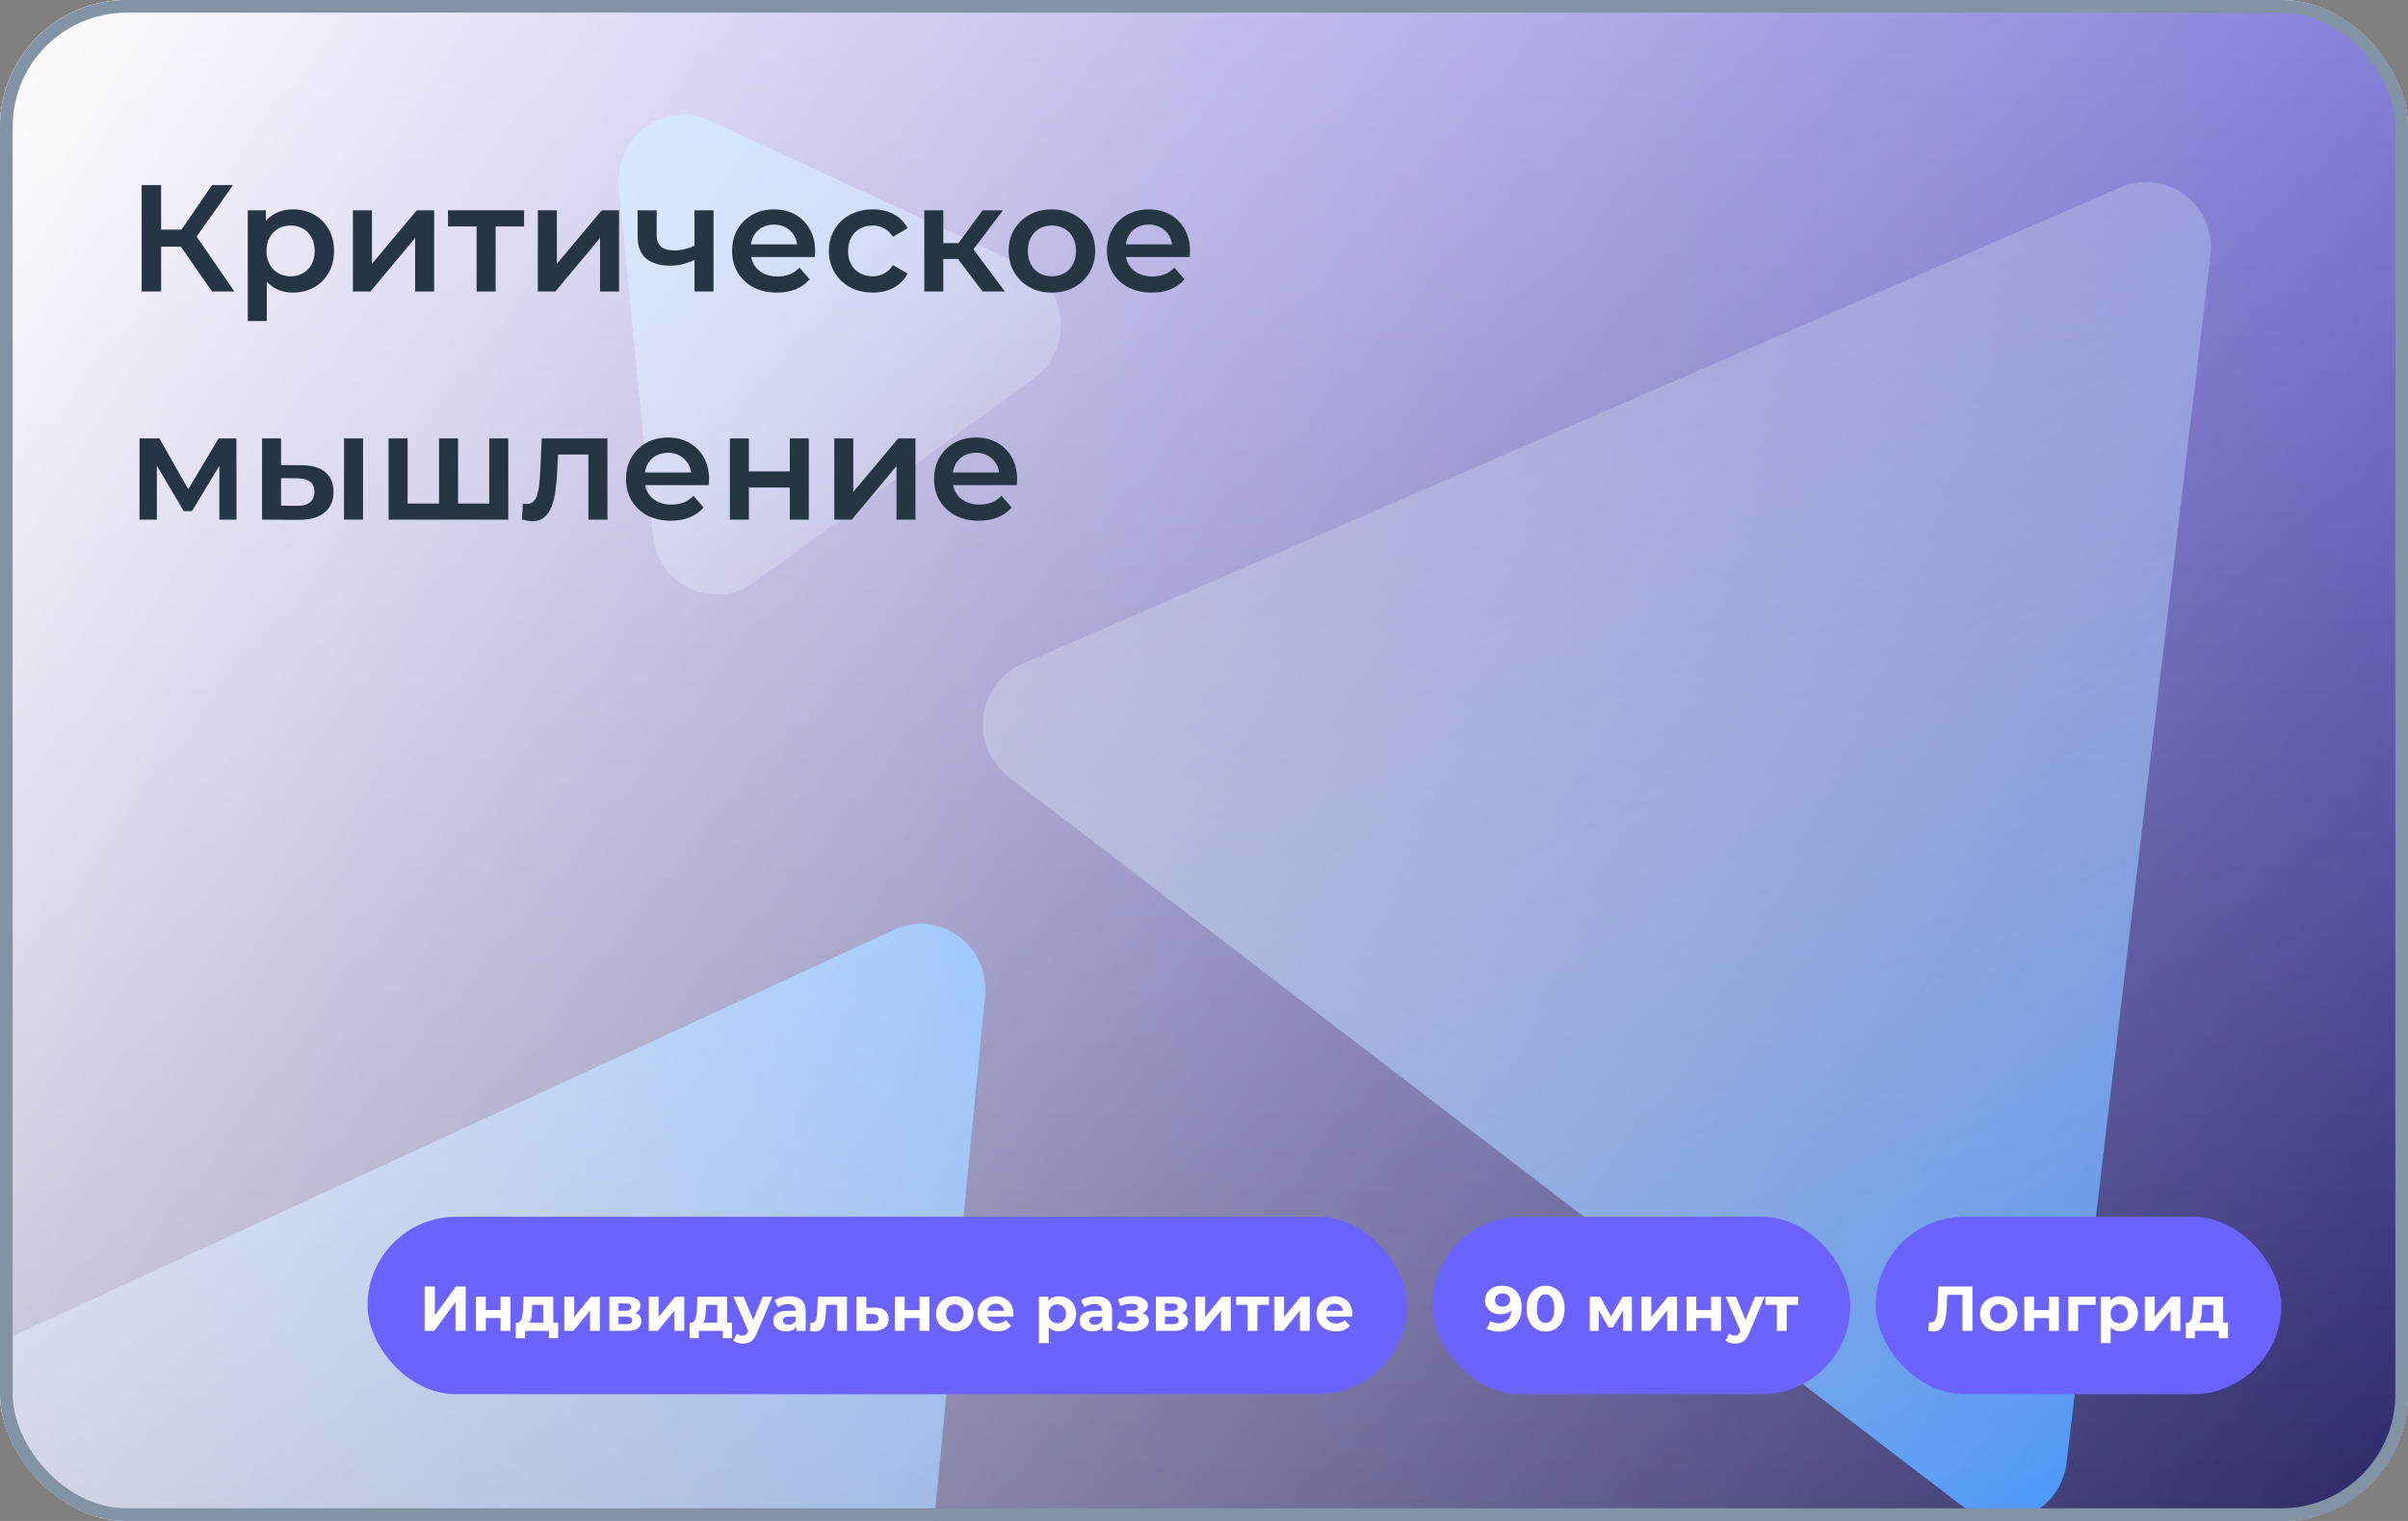
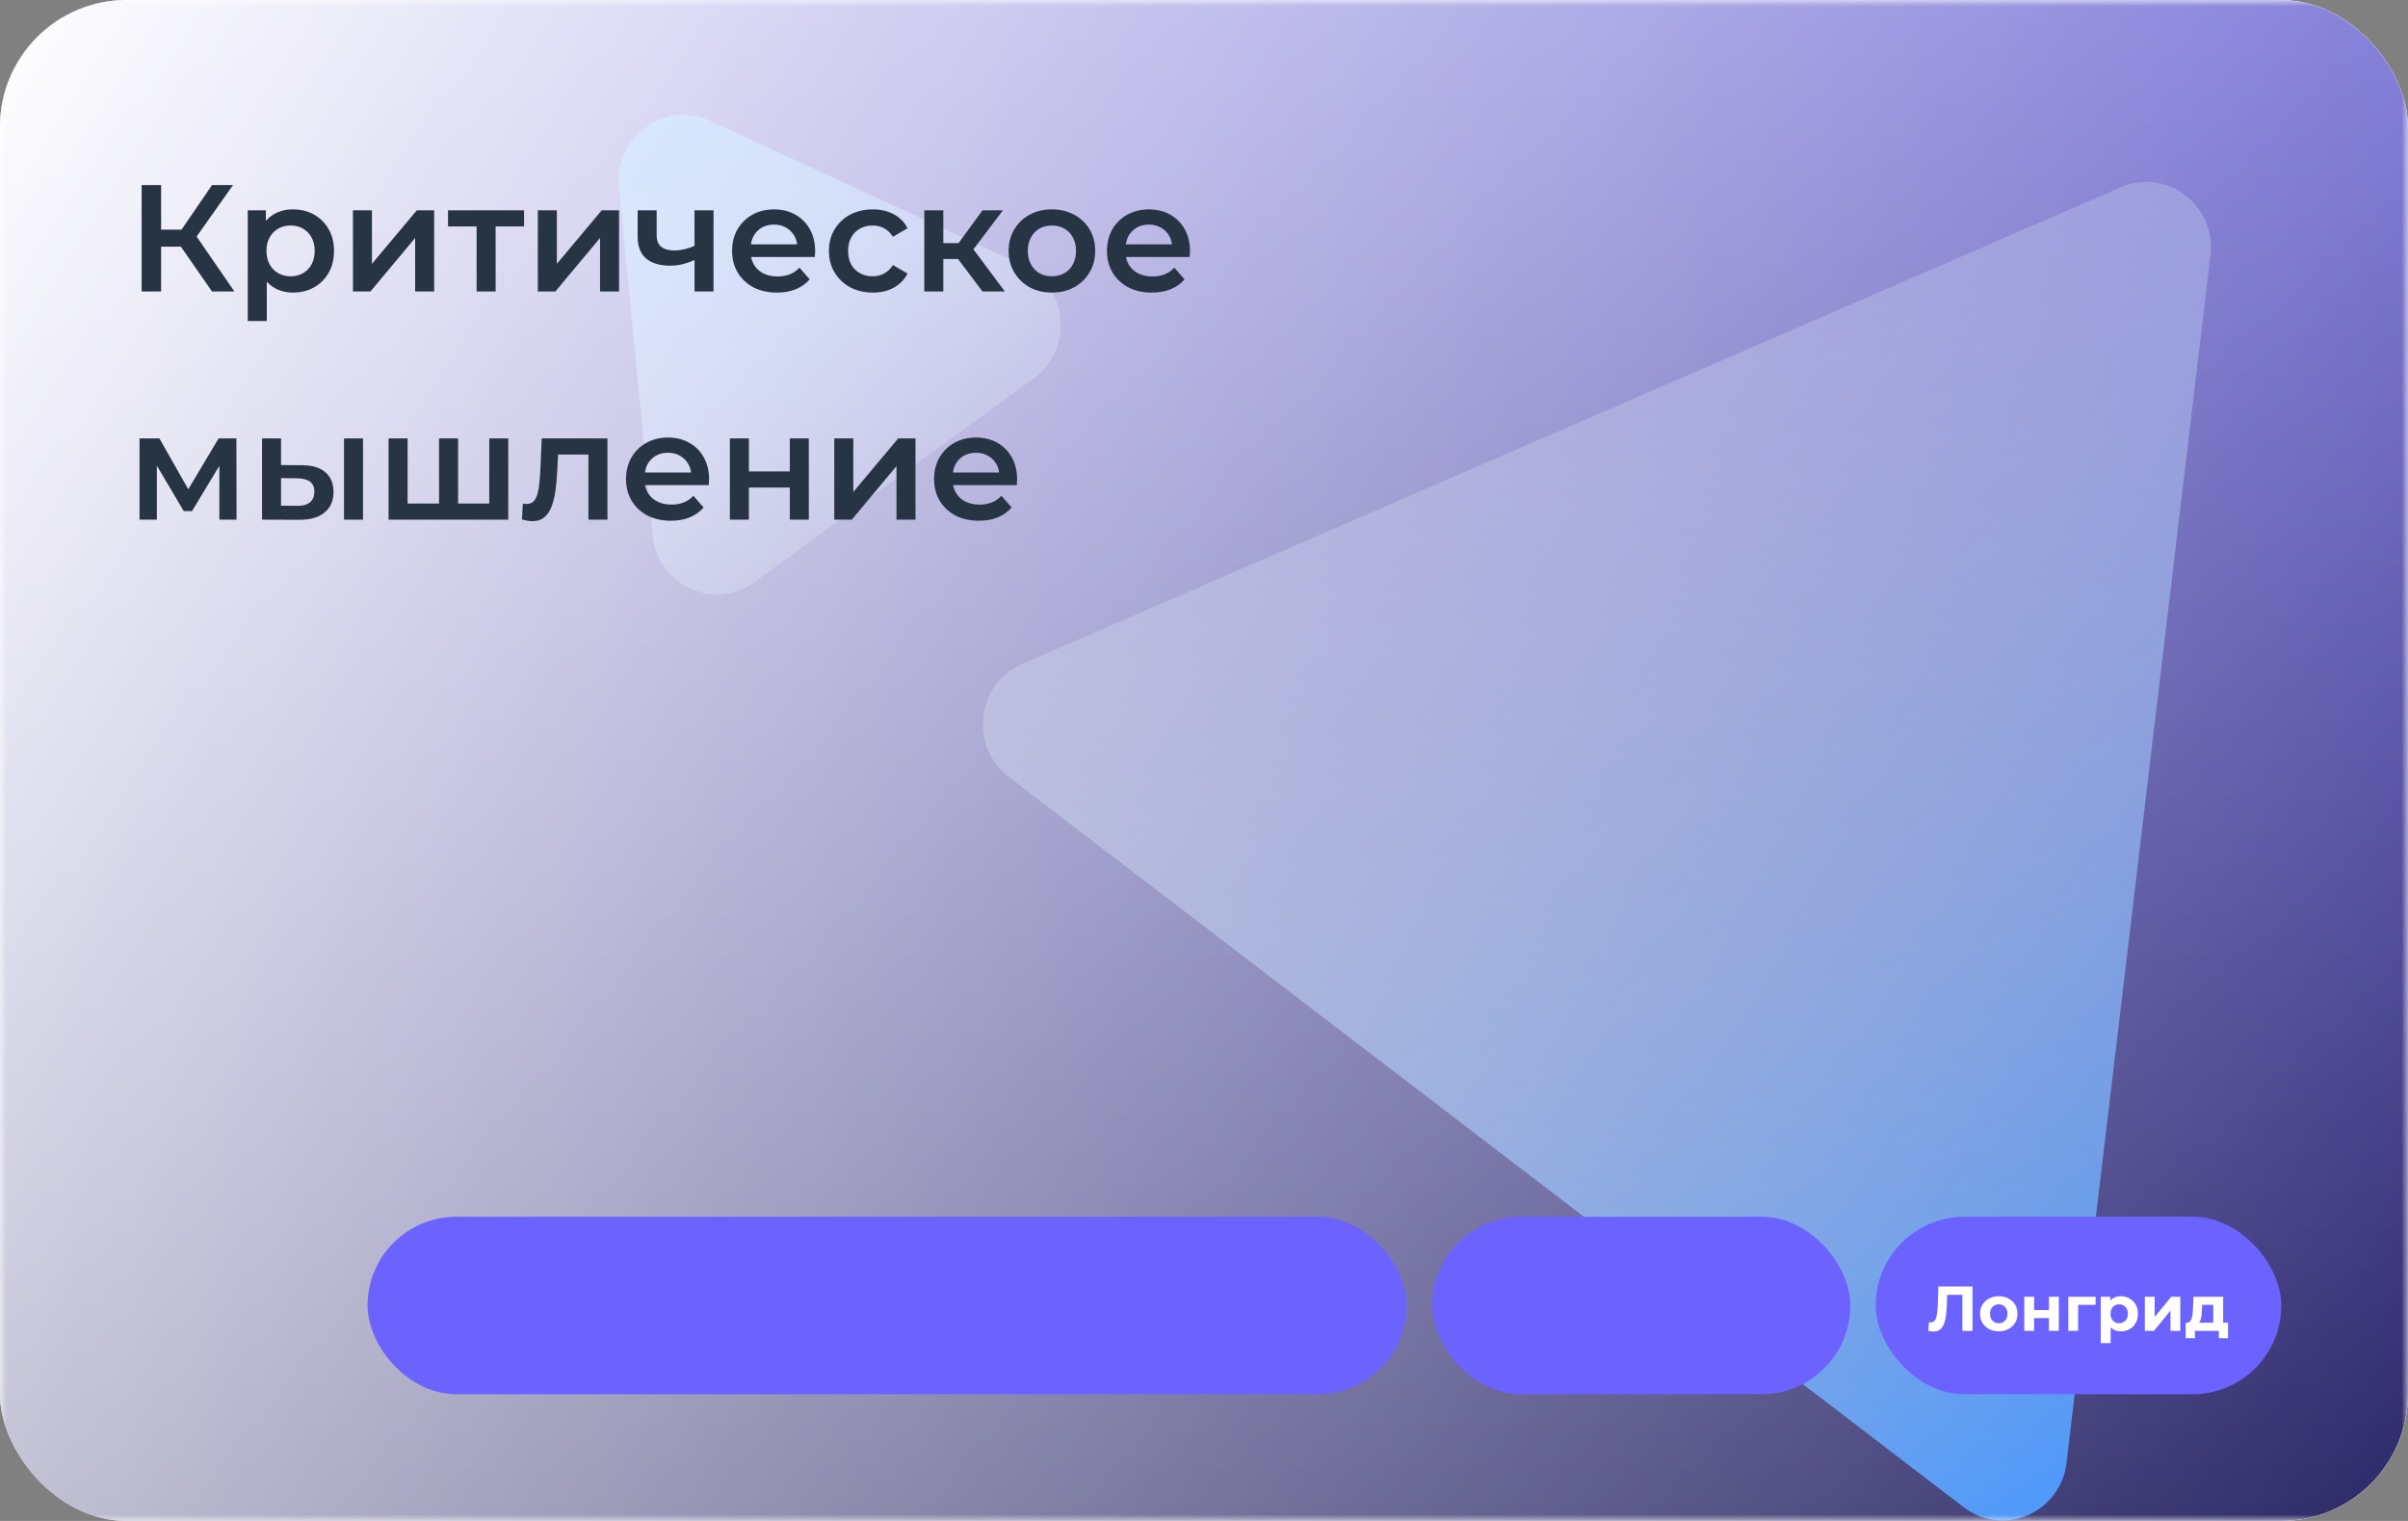
<svg xmlns="http://www.w3.org/2000/svg" width="190" height="120" viewBox="0 0 190 120" fill="none">
  <rect x="0" y="0" width="190" height="120" fill="#808080" stroke="none" />
  <g clip-path="url(#clip0_2515_1524)">
    <rect width="190" height="120" rx="10" fill="white" />
    <g clip-path="url(#clip1_2515_1524)">
      <mask id="mask0_2515_1524" style="mask-type:luminance" maskUnits="userSpaceOnUse" x="0" y="0" width="190" height="120">
        <path d="M190 0H0V120H190V0Z" fill="white" />
      </mask>
      <g mask="url(#mask0_2515_1524)">
        <path d="M190 0H0V120H190V0Z" fill="url(#paint0_linear_2515_1524)" />
-         <path d="M70.555 73.356C74.123 71.711 78.104 74.615 77.719 78.583L67.303 186.102C66.919 190.071 62.458 192.128 59.274 189.804L-27.005 126.864C-30.189 124.541 -29.708 119.58 -26.14 117.935L70.555 73.356Z" fill="url(#paint1_linear_2515_1524)" />
        <path d="M48.84 14.752C48.456 10.784 52.436 7.88 56.005 9.525L80.712 20.918C84.281 22.563 84.761 27.523 81.576 29.846L59.529 45.928C56.345 48.251 51.884 46.194 51.5 42.226L48.84 14.752Z" fill="url(#paint2_linear_2515_1524)" />
        <path d="M163.06 115.403C162.588 119.361 158.083 121.315 154.951 118.92L79.585 61.292C76.453 58.898 77.043 53.949 80.647 52.386L167.364 14.769C170.968 13.206 174.883 16.2 174.412 20.158L163.06 115.403Z" fill="url(#paint3_linear_2515_1524)" />
      </g>
    </g>
    <rect width="190" height="120" fill="url(#paint4_linear_2515_1524)" />
    <rect x="29" y="96" width="82" height="14" rx="7" fill="#6C63FF" />
-     <path d="M33.506 105V101.5H34.311V103.78L35.981 101.5H36.741V105H35.941V102.725L34.271 105H33.506ZM37.553 105V102.31H38.328V103.36H39.498V102.31H40.278V105H39.498V103.995H38.328V105H37.553ZM42.874 104.65V102.95H41.994L41.979 103.295C41.973 103.438 41.964 103.575 41.954 103.705C41.944 103.835 41.924 103.953 41.894 104.06C41.868 104.163 41.828 104.252 41.774 104.325C41.721 104.395 41.649 104.443 41.559 104.47L40.789 104.36C40.886 104.36 40.964 104.332 41.024 104.275C41.084 104.215 41.131 104.133 41.164 104.03C41.198 103.923 41.223 103.803 41.239 103.67C41.256 103.533 41.268 103.39 41.274 103.24L41.309 102.31H43.654V104.65H42.874ZM40.699 105.58V104.36H44.039V105.58H43.314V105H41.424V105.58H40.699ZM44.53 105V102.31H45.305V103.91L46.615 102.31H47.33V105H46.555V103.4L45.25 105H44.53ZM48.08 105V102.31H49.455C49.792 102.31 50.055 102.372 50.245 102.495C50.435 102.615 50.53 102.785 50.53 103.005C50.53 103.225 50.44 103.398 50.26 103.525C50.083 103.648 49.848 103.71 49.555 103.71L49.635 103.53C49.962 103.53 50.205 103.59 50.365 103.71C50.528 103.83 50.61 104.005 50.61 104.235C50.61 104.472 50.52 104.658 50.34 104.795C50.16 104.932 49.885 105 49.515 105H48.08ZM48.795 104.47H49.45C49.593 104.47 49.7 104.447 49.77 104.4C49.843 104.35 49.88 104.275 49.88 104.175C49.88 104.072 49.847 103.997 49.78 103.95C49.713 103.9 49.608 103.875 49.465 103.875H48.795V104.47ZM48.795 103.415H49.385C49.522 103.415 49.623 103.39 49.69 103.34C49.76 103.29 49.795 103.218 49.795 103.125C49.795 103.028 49.76 102.957 49.69 102.91C49.623 102.863 49.522 102.84 49.385 102.84H48.795V103.415ZM51.19 105V102.31H51.965V103.91L53.275 102.31H53.99V105H53.215V103.4L51.91 105H51.19ZM56.59 104.65V102.95H55.71L55.695 103.295C55.689 103.438 55.68 103.575 55.67 103.705C55.66 103.835 55.64 103.953 55.61 104.06C55.584 104.163 55.544 104.252 55.49 104.325C55.437 104.395 55.365 104.443 55.275 104.47L54.505 104.36C54.602 104.36 54.68 104.332 54.74 104.275C54.8 104.215 54.847 104.133 54.88 104.03C54.914 103.923 54.939 103.803 54.955 103.67C54.972 103.533 54.984 103.39 54.99 103.24L55.025 102.31H57.37V104.65H56.59ZM54.415 105.58V104.36H57.755V105.58H57.03V105H55.14V105.58H54.415ZM58.611 106.01C58.471 106.01 58.333 105.988 58.196 105.945C58.059 105.902 57.948 105.842 57.861 105.765L58.146 105.21C58.206 105.263 58.274 105.305 58.351 105.335C58.431 105.365 58.509 105.38 58.586 105.38C58.696 105.38 58.783 105.353 58.846 105.3C58.913 105.25 58.973 105.165 59.026 105.045L59.166 104.715L59.226 104.63L60.191 102.31H60.941L59.726 105.165C59.639 105.382 59.539 105.552 59.426 105.675C59.316 105.798 59.193 105.885 59.056 105.935C58.923 105.985 58.774 106.01 58.611 106.01ZM59.071 105.105L57.871 102.31H58.676L59.606 104.56L59.071 105.105ZM62.84 105V104.475L62.789 104.36V103.42C62.789 103.253 62.738 103.123 62.635 103.03C62.535 102.937 62.38 102.89 62.169 102.89C62.026 102.89 61.885 102.913 61.745 102.96C61.608 103.003 61.491 103.063 61.395 103.14L61.114 102.595C61.261 102.492 61.438 102.412 61.645 102.355C61.851 102.298 62.061 102.27 62.275 102.27C62.684 102.27 63.003 102.367 63.23 102.56C63.456 102.753 63.569 103.055 63.569 103.465V105H62.84ZM62.02 105.04C61.809 105.04 61.63 105.005 61.48 104.935C61.33 104.862 61.215 104.763 61.135 104.64C61.054 104.517 61.014 104.378 61.014 104.225C61.014 104.065 61.053 103.925 61.13 103.805C61.209 103.685 61.334 103.592 61.505 103.525C61.675 103.455 61.896 103.42 62.169 103.42H62.885V103.875H62.255C62.071 103.875 61.944 103.905 61.874 103.965C61.808 104.025 61.775 104.1 61.775 104.19C61.775 104.29 61.813 104.37 61.889 104.43C61.969 104.487 62.078 104.515 62.215 104.515C62.344 104.515 62.461 104.485 62.565 104.425C62.668 104.362 62.743 104.27 62.789 104.15L62.91 104.51C62.853 104.683 62.749 104.815 62.599 104.905C62.45 104.995 62.256 105.04 62.02 105.04ZM63.907 104.995L63.947 104.355C63.967 104.358 63.987 104.362 64.007 104.365C64.027 104.365 64.045 104.365 64.062 104.365C64.155 104.365 64.229 104.338 64.282 104.285C64.335 104.232 64.375 104.16 64.402 104.07C64.429 103.977 64.447 103.872 64.457 103.755C64.47 103.638 64.48 103.517 64.487 103.39L64.527 102.31H66.827V105H66.047V102.76L66.222 102.95H65.042L65.207 102.75L65.172 103.425C65.162 103.665 65.142 103.885 65.112 104.085C65.085 104.285 65.04 104.458 64.977 104.605C64.914 104.748 64.829 104.86 64.722 104.94C64.615 105.017 64.479 105.055 64.312 105.055C64.252 105.055 64.189 105.05 64.122 105.04C64.055 105.03 63.984 105.015 63.907 104.995ZM69.032 103.17C69.385 103.173 69.654 103.253 69.837 103.41C70.024 103.563 70.117 103.782 70.117 104.065C70.117 104.362 70.012 104.593 69.802 104.76C69.592 104.923 69.3 105.005 68.927 105.005L67.577 105V102.31H68.352V103.17H69.032ZM68.857 104.45C69.007 104.453 69.122 104.422 69.202 104.355C69.282 104.288 69.322 104.188 69.322 104.055C69.322 103.922 69.282 103.827 69.202 103.77C69.122 103.71 69.007 103.678 68.857 103.675L68.352 103.67V104.45H68.857ZM70.605 105V102.31H71.379V103.36H72.549V102.31H73.329V105H72.549V103.995H71.379V105H70.605ZM75.336 105.04C75.049 105.04 74.794 104.98 74.571 104.86C74.351 104.74 74.176 104.577 74.046 104.37C73.919 104.16 73.856 103.922 73.856 103.655C73.856 103.385 73.919 103.147 74.046 102.94C74.176 102.73 74.351 102.567 74.571 102.45C74.794 102.33 75.049 102.27 75.336 102.27C75.62 102.27 75.873 102.33 76.096 102.45C76.32 102.567 76.495 102.728 76.621 102.935C76.748 103.142 76.811 103.382 76.811 103.655C76.811 103.922 76.748 104.16 76.621 104.37C76.495 104.577 76.32 104.74 76.096 104.86C75.873 104.98 75.62 105.04 75.336 105.04ZM75.336 104.4C75.466 104.4 75.583 104.37 75.686 104.31C75.79 104.25 75.871 104.165 75.931 104.055C75.991 103.942 76.021 103.808 76.021 103.655C76.021 103.498 75.991 103.365 75.931 103.255C75.871 103.145 75.79 103.06 75.686 103C75.583 102.94 75.466 102.91 75.336 102.91C75.206 102.91 75.09 102.94 74.986 103C74.883 103.06 74.799 103.145 74.736 103.255C74.676 103.365 74.646 103.498 74.646 103.655C74.646 103.808 74.676 103.942 74.736 104.055C74.799 104.165 74.883 104.25 74.986 104.31C75.09 104.37 75.206 104.4 75.336 104.4ZM78.663 105.04C78.356 105.04 78.086 104.98 77.853 104.86C77.623 104.74 77.444 104.577 77.318 104.37C77.191 104.16 77.128 103.922 77.128 103.655C77.128 103.385 77.189 103.147 77.313 102.94C77.439 102.73 77.611 102.567 77.828 102.45C78.044 102.33 78.289 102.27 78.563 102.27C78.826 102.27 79.063 102.327 79.273 102.44C79.486 102.55 79.654 102.71 79.778 102.92C79.901 103.127 79.963 103.375 79.963 103.665C79.963 103.695 79.961 103.73 79.958 103.77C79.954 103.807 79.951 103.842 79.948 103.875H77.763V103.42H79.538L79.238 103.555C79.238 103.415 79.209 103.293 79.153 103.19C79.096 103.087 79.018 103.007 78.918 102.95C78.818 102.89 78.701 102.86 78.568 102.86C78.434 102.86 78.316 102.89 78.213 102.95C78.113 103.007 78.034 103.088 77.978 103.195C77.921 103.298 77.893 103.422 77.893 103.565V103.685C77.893 103.832 77.924 103.962 77.988 104.075C78.054 104.185 78.146 104.27 78.263 104.33C78.383 104.387 78.523 104.415 78.683 104.415C78.826 104.415 78.951 104.393 79.058 104.35C79.168 104.307 79.268 104.242 79.358 104.155L79.773 104.605C79.649 104.745 79.494 104.853 79.308 104.93C79.121 105.003 78.906 105.04 78.663 105.04ZM83.562 105.04C83.335 105.04 83.137 104.99 82.967 104.89C82.797 104.79 82.663 104.638 82.567 104.435C82.473 104.228 82.427 103.968 82.427 103.655C82.427 103.338 82.472 103.078 82.562 102.875C82.652 102.672 82.782 102.52 82.952 102.42C83.122 102.32 83.325 102.27 83.562 102.27C83.815 102.27 84.042 102.328 84.242 102.445C84.445 102.558 84.605 102.718 84.722 102.925C84.842 103.132 84.902 103.375 84.902 103.655C84.902 103.938 84.842 104.183 84.722 104.39C84.605 104.597 84.445 104.757 84.242 104.87C84.042 104.983 83.815 105.04 83.562 105.04ZM81.972 105.97V102.31H82.717V102.86L82.702 103.66L82.752 104.455V105.97H81.972ZM83.427 104.4C83.557 104.4 83.672 104.37 83.772 104.31C83.875 104.25 83.957 104.165 84.017 104.055C84.08 103.942 84.112 103.808 84.112 103.655C84.112 103.498 84.08 103.365 84.017 103.255C83.957 103.145 83.875 103.06 83.772 103C83.672 102.94 83.557 102.91 83.427 102.91C83.297 102.91 83.18 102.94 83.077 103C82.973 103.06 82.892 103.145 82.832 103.255C82.772 103.365 82.742 103.498 82.742 103.655C82.742 103.808 82.772 103.942 82.832 104.055C82.892 104.165 82.973 104.25 83.077 104.31C83.18 104.37 83.297 104.4 83.427 104.4ZM87.014 105V104.475L86.964 104.36V103.42C86.964 103.253 86.913 103.123 86.809 103.03C86.709 102.937 86.554 102.89 86.344 102.89C86.201 102.89 86.059 102.913 85.919 102.96C85.783 103.003 85.666 103.063 85.569 103.14L85.289 102.595C85.436 102.492 85.613 102.412 85.819 102.355C86.026 102.298 86.236 102.27 86.449 102.27C86.859 102.27 87.178 102.367 87.404 102.56C87.631 102.753 87.744 103.055 87.744 103.465V105H87.014ZM86.194 105.04C85.984 105.04 85.804 105.005 85.654 104.935C85.504 104.862 85.389 104.763 85.309 104.64C85.229 104.517 85.189 104.378 85.189 104.225C85.189 104.065 85.228 103.925 85.304 103.805C85.384 103.685 85.509 103.592 85.679 103.525C85.849 103.455 86.071 103.42 86.344 103.42H87.059V103.875H86.429C86.246 103.875 86.119 103.905 86.049 103.965C85.983 104.025 85.949 104.1 85.949 104.19C85.949 104.29 85.988 104.37 86.064 104.43C86.144 104.487 86.253 104.515 86.389 104.515C86.519 104.515 86.636 104.485 86.739 104.425C86.843 104.362 86.918 104.27 86.964 104.15L87.084 104.51C87.028 104.683 86.924 104.815 86.774 104.905C86.624 104.995 86.431 105.04 86.194 105.04ZM89.308 105.05C89.101 105.05 88.894 105.028 88.688 104.985C88.484 104.942 88.296 104.877 88.123 104.79L88.332 104.245C88.469 104.312 88.618 104.363 88.778 104.4C88.941 104.433 89.106 104.45 89.272 104.45C89.392 104.45 89.496 104.438 89.582 104.415C89.672 104.388 89.741 104.352 89.787 104.305C89.834 104.258 89.858 104.202 89.858 104.135C89.858 104.048 89.821 103.983 89.748 103.94C89.674 103.893 89.567 103.87 89.427 103.87H88.877V103.385H89.362C89.453 103.385 89.529 103.375 89.593 103.355C89.656 103.335 89.703 103.307 89.733 103.27C89.766 103.23 89.782 103.183 89.782 103.13C89.782 103.073 89.763 103.025 89.722 102.985C89.683 102.945 89.624 102.915 89.547 102.895C89.471 102.872 89.374 102.86 89.257 102.86C89.124 102.86 88.986 102.877 88.843 102.91C88.699 102.94 88.552 102.985 88.403 103.045L88.213 102.505C88.389 102.432 88.564 102.373 88.737 102.33C88.911 102.287 89.082 102.263 89.252 102.26C89.502 102.253 89.728 102.28 89.927 102.34C90.127 102.4 90.284 102.487 90.397 102.6C90.514 102.713 90.573 102.852 90.573 103.015C90.573 103.145 90.532 103.262 90.453 103.365C90.376 103.468 90.269 103.55 90.132 103.61C89.996 103.667 89.843 103.695 89.672 103.695L89.692 103.54C89.989 103.54 90.222 103.6 90.392 103.72C90.562 103.837 90.647 103.997 90.647 104.2C90.647 104.373 90.588 104.525 90.468 104.655C90.351 104.782 90.191 104.88 89.987 104.95C89.787 105.017 89.561 105.05 89.308 105.05ZM91.205 105V102.31H92.58C92.917 102.31 93.18 102.372 93.37 102.495C93.56 102.615 93.655 102.785 93.655 103.005C93.655 103.225 93.565 103.398 93.385 103.525C93.208 103.648 92.973 103.71 92.68 103.71L92.76 103.53C93.087 103.53 93.33 103.59 93.49 103.71C93.653 103.83 93.735 104.005 93.735 104.235C93.735 104.472 93.645 104.658 93.465 104.795C93.285 104.932 93.01 105 92.64 105H91.205ZM91.92 104.47H92.575C92.718 104.47 92.825 104.447 92.895 104.4C92.968 104.35 93.005 104.275 93.005 104.175C93.005 104.072 92.972 103.997 92.905 103.95C92.838 103.9 92.733 103.875 92.59 103.875H91.92V104.47ZM91.92 103.415H92.51C92.647 103.415 92.748 103.39 92.815 103.34C92.885 103.29 92.92 103.218 92.92 103.125C92.92 103.028 92.885 102.957 92.815 102.91C92.748 102.863 92.647 102.84 92.51 102.84H91.92V103.415ZM94.315 105V102.31H95.09V103.91L96.4 102.31H97.115V105H96.34V103.4L95.035 105H94.315ZM98.44 105V102.77L98.615 102.95H97.53V102.31H100.125V102.95H99.04L99.215 102.77V105H98.44ZM100.541 105V102.31H101.316V103.91L102.626 102.31H103.341V105H102.566V103.4L101.261 105H100.541ZM105.406 105.04C105.099 105.04 104.829 104.98 104.596 104.86C104.366 104.74 104.187 104.577 104.061 104.37C103.934 104.16 103.871 103.922 103.871 103.655C103.871 103.385 103.932 103.147 104.056 102.94C104.182 102.73 104.354 102.567 104.571 102.45C104.787 102.33 105.032 102.27 105.306 102.27C105.569 102.27 105.806 102.327 106.016 102.44C106.229 102.55 106.397 102.71 106.521 102.92C106.644 103.127 106.706 103.375 106.706 103.665C106.706 103.695 106.704 103.73 106.701 103.77C106.697 103.807 106.694 103.842 106.691 103.875H104.506V103.42H106.281L105.981 103.555C105.981 103.415 105.952 103.293 105.896 103.19C105.839 103.087 105.761 103.007 105.661 102.95C105.561 102.89 105.444 102.86 105.311 102.86C105.177 102.86 105.059 102.89 104.956 102.95C104.856 103.007 104.777 103.088 104.721 103.195C104.664 103.298 104.636 103.422 104.636 103.565V103.685C104.636 103.832 104.667 103.962 104.731 104.075C104.797 104.185 104.889 104.27 105.006 104.33C105.126 104.387 105.266 104.415 105.426 104.415C105.569 104.415 105.694 104.393 105.801 104.35C105.911 104.307 106.011 104.242 106.101 104.155L106.516 104.605C106.392 104.745 106.237 104.853 106.051 104.93C105.864 105.003 105.649 105.04 105.406 105.04Z" fill="white" />
    <rect x="113" y="96" width="33" height="14" rx="7" fill="#6C63FF" />
-     <path d="M118.498 101.44C118.822 101.44 119.1 101.507 119.333 101.64C119.567 101.773 119.747 101.968 119.873 102.225C120 102.478 120.063 102.795 120.063 103.175C120.063 103.578 119.987 103.92 119.833 104.2C119.683 104.48 119.475 104.693 119.208 104.84C118.942 104.987 118.632 105.06 118.278 105.06C118.095 105.06 117.918 105.04 117.748 105C117.578 104.96 117.432 104.9 117.308 104.82L117.608 104.225C117.705 104.292 117.808 104.338 117.918 104.365C118.028 104.388 118.143 104.4 118.263 104.4C118.563 104.4 118.802 104.308 118.978 104.125C119.158 103.942 119.248 103.67 119.248 103.31C119.248 103.25 119.247 103.183 119.243 103.11C119.24 103.037 119.232 102.963 119.218 102.89L119.438 103.1C119.382 103.23 119.302 103.34 119.198 103.43C119.095 103.517 118.975 103.583 118.838 103.63C118.702 103.673 118.548 103.695 118.378 103.695C118.155 103.695 117.952 103.65 117.768 103.56C117.588 103.47 117.443 103.343 117.333 103.18C117.227 103.017 117.173 102.825 117.173 102.605C117.173 102.365 117.232 102.158 117.348 101.985C117.468 101.812 117.628 101.678 117.828 101.585C118.032 101.488 118.255 101.44 118.498 101.44ZM118.548 102.045C118.432 102.045 118.33 102.067 118.243 102.11C118.157 102.15 118.088 102.21 118.038 102.29C117.988 102.367 117.963 102.458 117.963 102.565C117.963 102.725 118.017 102.853 118.123 102.95C118.233 103.043 118.378 103.09 118.558 103.09C118.675 103.09 118.778 103.068 118.868 103.025C118.962 102.978 119.033 102.915 119.083 102.835C119.133 102.755 119.158 102.665 119.158 102.565C119.158 102.465 119.133 102.377 119.083 102.3C119.037 102.22 118.968 102.158 118.878 102.115C118.788 102.068 118.678 102.045 118.548 102.045ZM121.952 105.06C121.665 105.06 121.409 104.99 121.182 104.85C120.955 104.707 120.777 104.5 120.647 104.23C120.517 103.96 120.452 103.633 120.452 103.25C120.452 102.867 120.517 102.54 120.647 102.27C120.777 102 120.955 101.795 121.182 101.655C121.409 101.512 121.665 101.44 121.952 101.44C122.242 101.44 122.499 101.512 122.722 101.655C122.949 101.795 123.127 102 123.257 102.27C123.387 102.54 123.452 102.867 123.452 103.25C123.452 103.633 123.387 103.96 123.257 104.23C123.127 104.5 122.949 104.707 122.722 104.85C122.499 104.99 122.242 105.06 121.952 105.06ZM121.952 104.375C122.089 104.375 122.207 104.337 122.307 104.26C122.41 104.183 122.49 104.062 122.547 103.895C122.607 103.728 122.637 103.513 122.637 103.25C122.637 102.987 122.607 102.772 122.547 102.605C122.49 102.438 122.41 102.317 122.307 102.24C122.207 102.163 122.089 102.125 121.952 102.125C121.819 102.125 121.7 102.163 121.597 102.24C121.497 102.317 121.417 102.438 121.357 102.605C121.3 102.772 121.272 102.987 121.272 103.25C121.272 103.513 121.3 103.728 121.357 103.895C121.417 104.062 121.497 104.183 121.597 104.26C121.7 104.337 121.819 104.375 121.952 104.375ZM125.441 105V102.31H126.256L127.271 104.15H126.946L128.031 102.31H128.761L128.771 105H128.066V103.11L128.186 103.19L127.261 104.74H126.931L126.001 103.135L126.146 103.1V105H125.441ZM129.519 105V102.31H130.294V103.91L131.604 102.31H132.319V105H131.544V103.4L130.239 105H129.519ZM133.068 105V102.31H133.843V103.36H135.013V102.31H135.793V105H135.013V103.995H133.843V105H133.068ZM136.905 106.01C136.765 106.01 136.627 105.988 136.49 105.945C136.353 105.902 136.242 105.842 136.155 105.765L136.44 105.21C136.5 105.263 136.568 105.305 136.645 105.335C136.725 105.365 136.803 105.38 136.88 105.38C136.99 105.38 137.077 105.353 137.14 105.3C137.207 105.25 137.267 105.165 137.32 105.045L137.46 104.715L137.52 104.63L138.485 102.31H139.235L138.02 105.165C137.933 105.382 137.833 105.552 137.72 105.675C137.61 105.798 137.487 105.885 137.35 105.935C137.217 105.985 137.068 106.01 136.905 106.01ZM137.365 105.105L136.165 102.31H136.97L137.9 104.56L137.365 105.105ZM140.201 105V102.77L140.376 102.95H139.291V102.31H141.886V102.95H140.801L140.976 102.77V105H140.201Z" fill="white" />
    <rect x="148" y="96" width="32" height="14" rx="7" fill="#6C63FF" />
    <path d="M152.553 105.055C152.493 105.055 152.43 105.05 152.363 105.04C152.3 105.03 152.23 105.017 152.153 105L152.203 104.315C152.25 104.328 152.298 104.335 152.348 104.335C152.485 104.335 152.592 104.28 152.668 104.17C152.745 104.057 152.8 103.895 152.833 103.685C152.867 103.475 152.888 103.22 152.898 102.92L152.948 101.5H155.638V105H154.838V101.975L155.023 102.16H153.478L153.643 101.965L153.613 102.89C153.603 103.233 153.58 103.538 153.543 103.805C153.507 104.072 153.45 104.298 153.373 104.485C153.297 104.672 153.192 104.813 153.058 104.91C152.925 105.007 152.757 105.055 152.553 105.055ZM157.713 105.04C157.426 105.04 157.171 104.98 156.948 104.86C156.728 104.74 156.553 104.577 156.423 104.37C156.296 104.16 156.233 103.922 156.233 103.655C156.233 103.385 156.296 103.147 156.423 102.94C156.553 102.73 156.728 102.567 156.948 102.45C157.171 102.33 157.426 102.27 157.713 102.27C157.996 102.27 158.249 102.33 158.473 102.45C158.696 102.567 158.871 102.728 158.998 102.935C159.124 103.142 159.188 103.382 159.188 103.655C159.188 103.922 159.124 104.16 158.998 104.37C158.871 104.577 158.696 104.74 158.473 104.86C158.249 104.98 157.996 105.04 157.713 105.04ZM157.713 104.4C157.843 104.4 157.959 104.37 158.063 104.31C158.166 104.25 158.248 104.165 158.308 104.055C158.368 103.942 158.398 103.808 158.398 103.655C158.398 103.498 158.368 103.365 158.308 103.255C158.248 103.145 158.166 103.06 158.063 103C157.959 102.94 157.843 102.91 157.713 102.91C157.583 102.91 157.466 102.94 157.363 103C157.259 103.06 157.176 103.145 157.113 103.255C157.053 103.365 157.023 103.498 157.023 103.655C157.023 103.808 157.053 103.942 157.113 104.055C157.176 104.165 157.259 104.25 157.363 104.31C157.466 104.37 157.583 104.4 157.713 104.4ZM159.724 105V102.31H160.499V103.36H161.669V102.31H162.449V105H161.669V103.995H160.499V105H159.724ZM163.196 105V102.31H165.351V102.95H163.796L163.971 102.78V105H163.196ZM167.349 105.04C167.122 105.04 166.924 104.99 166.754 104.89C166.584 104.79 166.451 104.638 166.354 104.435C166.261 104.228 166.214 103.968 166.214 103.655C166.214 103.338 166.259 103.078 166.349 102.875C166.439 102.672 166.569 102.52 166.739 102.42C166.909 102.32 167.112 102.27 167.349 102.27C167.602 102.27 167.829 102.328 168.029 102.445C168.232 102.558 168.392 102.718 168.509 102.925C168.629 103.132 168.689 103.375 168.689 103.655C168.689 103.938 168.629 104.183 168.509 104.39C168.392 104.597 168.232 104.757 168.029 104.87C167.829 104.983 167.602 105.04 167.349 105.04ZM165.759 105.97V102.31H166.504V102.86L166.489 103.66L166.539 104.455V105.97H165.759ZM167.214 104.4C167.344 104.4 167.459 104.37 167.559 104.31C167.662 104.25 167.744 104.165 167.804 104.055C167.867 103.942 167.899 103.808 167.899 103.655C167.899 103.498 167.867 103.365 167.804 103.255C167.744 103.145 167.662 103.06 167.559 103C167.459 102.94 167.344 102.91 167.214 102.91C167.084 102.91 166.967 102.94 166.864 103C166.761 103.06 166.679 103.145 166.619 103.255C166.559 103.365 166.529 103.498 166.529 103.655C166.529 103.808 166.559 103.942 166.619 104.055C166.679 104.165 166.761 104.25 166.864 104.31C166.967 104.37 167.084 104.4 167.214 104.4ZM169.236 105V102.31H170.011V103.91L171.321 102.31H172.036V105H171.261V103.4L169.956 105H169.236ZM174.636 104.65V102.95H173.756L173.741 103.295C173.734 103.438 173.726 103.575 173.716 103.705C173.706 103.835 173.686 103.953 173.656 104.06C173.629 104.163 173.589 104.252 173.536 104.325C173.482 104.395 173.411 104.443 173.321 104.47L172.551 104.36C172.647 104.36 172.726 104.332 172.786 104.275C172.846 104.215 172.892 104.133 172.926 104.03C172.959 103.923 172.984 103.803 173.001 103.67C173.017 103.533 173.029 103.39 173.036 103.24L173.071 102.31H175.416V104.65H174.636ZM172.461 105.58V104.36H175.801V105.58H175.076V105H173.186V105.58H172.461Z" fill="white" />
    <path d="M16.732 23L13.888 18.908L15.148 18.128L18.496 23H16.732ZM11.176 23V14.6H12.712V23H11.176ZM12.244 19.46V18.116H15.076V19.46H12.244ZM15.292 18.98L13.864 18.788L16.732 14.6H18.388L15.292 18.98ZM23.103 23.084C22.583 23.084 22.107 22.964 21.675 22.724C21.251 22.484 20.911 22.124 20.655 21.644C20.407 21.156 20.283 20.54 20.283 19.796C20.283 19.044 20.403 18.428 20.643 17.948C20.891 17.468 21.227 17.112 21.651 16.88C22.075 16.64 22.559 16.52 23.103 16.52C23.735 16.52 24.291 16.656 24.771 16.928C25.259 17.2 25.643 17.58 25.923 18.068C26.211 18.556 26.355 19.132 26.355 19.796C26.355 20.46 26.211 21.04 25.923 21.536C25.643 22.024 25.259 22.404 24.771 22.676C24.291 22.948 23.735 23.084 23.103 23.084ZM19.551 25.328V16.592H20.979V18.104L20.931 19.808L21.051 21.512V25.328H19.551ZM22.935 21.8C23.295 21.8 23.615 21.72 23.895 21.56C24.183 21.4 24.411 21.168 24.579 20.864C24.747 20.56 24.831 20.204 24.831 19.796C24.831 19.38 24.747 19.024 24.579 18.728C24.411 18.424 24.183 18.192 23.895 18.032C23.615 17.872 23.295 17.792 22.935 17.792C22.575 17.792 22.251 17.872 21.963 18.032C21.675 18.192 21.447 18.424 21.279 18.728C21.111 19.024 21.027 19.38 21.027 19.796C21.027 20.204 21.111 20.56 21.279 20.864C21.447 21.168 21.675 21.4 21.963 21.56C22.251 21.72 22.575 21.8 22.935 21.8ZM27.848 23V16.592H29.348V20.816L32.888 16.592H34.256V23H32.756V18.776L29.228 23H27.848ZM37.606 23V17.504L37.954 17.864H35.35V16.592H41.35V17.864H38.758L39.106 17.504V23H37.606ZM42.438 23V16.592H43.938V20.816L47.478 16.592H48.846V23H47.346V18.776L43.818 23H42.438ZM54.907 20.468C54.603 20.612 54.279 20.732 53.935 20.828C53.599 20.916 53.243 20.96 52.867 20.96C52.059 20.96 51.431 20.772 50.983 20.396C50.535 20.02 50.312 19.436 50.312 18.644V16.592H51.812V18.548C51.812 18.972 51.931 19.28 52.172 19.472C52.419 19.664 52.76 19.76 53.191 19.76C53.48 19.76 53.767 19.724 54.056 19.652C54.343 19.58 54.627 19.48 54.907 19.352V20.468ZM54.8 23V16.592H56.3V23H54.8ZM61.305 23.084C60.593 23.084 59.969 22.944 59.433 22.664C58.905 22.376 58.493 21.984 58.197 21.488C57.909 20.992 57.765 20.428 57.765 19.796C57.765 19.156 57.905 18.592 58.185 18.104C58.473 17.608 58.865 17.22 59.361 16.94C59.865 16.66 60.437 16.52 61.077 16.52C61.701 16.52 62.257 16.656 62.745 16.928C63.233 17.2 63.617 17.584 63.897 18.08C64.177 18.576 64.317 19.16 64.317 19.832C64.317 19.896 64.313 19.968 64.305 20.048C64.305 20.128 64.301 20.204 64.293 20.276H58.953V19.28H63.501L62.913 19.592C62.921 19.224 62.845 18.9 62.685 18.62C62.525 18.34 62.305 18.12 62.025 17.96C61.753 17.8 61.437 17.72 61.077 17.72C60.709 17.72 60.385 17.8 60.105 17.96C59.833 18.12 59.617 18.344 59.457 18.632C59.305 18.912 59.229 19.244 59.229 19.628V19.868C59.229 20.252 59.317 20.592 59.493 20.888C59.669 21.184 59.917 21.412 60.237 21.572C60.557 21.732 60.925 21.812 61.341 21.812C61.701 21.812 62.025 21.756 62.313 21.644C62.601 21.532 62.857 21.356 63.081 21.116L63.885 22.04C63.597 22.376 63.233 22.636 62.793 22.82C62.361 22.996 61.865 23.084 61.305 23.084ZM68.873 23.084C68.201 23.084 67.601 22.944 67.073 22.664C66.553 22.376 66.145 21.984 65.849 21.488C65.553 20.992 65.405 20.428 65.405 19.796C65.405 19.156 65.553 18.592 65.849 18.104C66.145 17.608 66.553 17.22 67.073 16.94C67.601 16.66 68.201 16.52 68.873 16.52C69.497 16.52 70.045 16.648 70.517 16.904C70.997 17.152 71.361 17.52 71.609 18.008L70.457 18.68C70.265 18.376 70.029 18.152 69.749 18.008C69.477 17.864 69.181 17.792 68.861 17.792C68.493 17.792 68.161 17.872 67.865 18.032C67.569 18.192 67.337 18.424 67.169 18.728C67.001 19.024 66.917 19.38 66.917 19.796C66.917 20.212 67.001 20.572 67.169 20.876C67.337 21.172 67.569 21.4 67.865 21.56C68.161 21.72 68.493 21.8 68.861 21.8C69.181 21.8 69.477 21.728 69.749 21.584C70.029 21.44 70.265 21.216 70.457 20.912L71.609 21.584C71.361 22.064 70.997 22.436 70.517 22.7C70.045 22.956 69.497 23.084 68.873 23.084ZM77.526 23L75.21 19.928L76.434 19.172L79.29 23H77.526ZM72.93 23V16.592H74.43V23H72.93ZM73.986 20.432V19.184H76.158V20.432H73.986ZM76.578 19.976L75.174 19.808L77.526 16.592H79.134L76.578 19.976ZM82.993 23.084C82.337 23.084 81.753 22.944 81.241 22.664C80.729 22.376 80.325 21.984 80.029 21.488C79.733 20.992 79.585 20.428 79.585 19.796C79.585 19.156 79.733 18.592 80.029 18.104C80.325 17.608 80.729 17.22 81.241 16.94C81.753 16.66 82.337 16.52 82.993 16.52C83.657 16.52 84.245 16.66 84.757 16.94C85.277 17.22 85.681 17.604 85.969 18.092C86.265 18.58 86.413 19.148 86.413 19.796C86.413 20.428 86.265 20.992 85.969 21.488C85.681 21.984 85.277 22.376 84.757 22.664C84.245 22.944 83.657 23.084 82.993 23.084ZM82.993 21.8C83.361 21.8 83.689 21.72 83.977 21.56C84.265 21.4 84.489 21.168 84.649 20.864C84.817 20.56 84.901 20.204 84.901 19.796C84.901 19.38 84.817 19.024 84.649 18.728C84.489 18.424 84.265 18.192 83.977 18.032C83.689 17.872 83.365 17.792 83.005 17.792C82.637 17.792 82.309 17.872 82.021 18.032C81.741 18.192 81.517 18.424 81.349 18.728C81.181 19.024 81.097 19.38 81.097 19.796C81.097 20.204 81.181 20.56 81.349 20.864C81.517 21.168 81.741 21.4 82.021 21.56C82.309 21.72 82.633 21.8 82.993 21.8ZM90.883 23.084C90.171 23.084 89.547 22.944 89.011 22.664C88.483 22.376 88.071 21.984 87.775 21.488C87.487 20.992 87.343 20.428 87.343 19.796C87.343 19.156 87.483 18.592 87.763 18.104C88.051 17.608 88.443 17.22 88.939 16.94C89.443 16.66 90.015 16.52 90.655 16.52C91.279 16.52 91.835 16.656 92.323 16.928C92.811 17.2 93.195 17.584 93.475 18.08C93.755 18.576 93.895 19.16 93.895 19.832C93.895 19.896 93.891 19.968 93.883 20.048C93.883 20.128 93.879 20.204 93.871 20.276H88.531V19.28H93.079L92.491 19.592C92.499 19.224 92.423 18.9 92.263 18.62C92.103 18.34 91.883 18.12 91.603 17.96C91.331 17.8 91.015 17.72 90.655 17.72C90.287 17.72 89.963 17.8 89.683 17.96C89.411 18.12 89.195 18.344 89.035 18.632C88.883 18.912 88.807 19.244 88.807 19.628V19.868C88.807 20.252 88.895 20.592 89.071 20.888C89.247 21.184 89.495 21.412 89.815 21.572C90.135 21.732 90.503 21.812 90.919 21.812C91.279 21.812 91.603 21.756 91.891 21.644C92.179 21.532 92.435 21.356 92.659 21.116L93.463 22.04C93.175 22.376 92.811 22.636 92.371 22.82C91.939 22.996 91.443 23.084 90.883 23.084ZM11.008 41V34.592H12.58L15.16 39.14H14.536L17.248 34.592H18.652L18.664 41H17.308V36.2L17.548 36.356L15.148 40.328H14.5L12.088 36.248L12.376 36.176V41H11.008ZM27.144 41V34.592H28.644V41H27.144ZM23.796 36.704C24.62 36.704 25.244 36.888 25.668 37.256C26.1 37.624 26.316 38.144 26.316 38.816C26.316 39.512 26.076 40.056 25.596 40.448C25.124 40.832 24.452 41.02 23.58 41.012L20.676 41V34.592H22.176V36.692L23.796 36.704ZM23.448 39.908C23.888 39.916 24.224 39.824 24.456 39.632C24.688 39.44 24.804 39.16 24.804 38.792C24.804 38.424 24.688 38.16 24.456 38C24.232 37.832 23.896 37.744 23.448 37.736L22.176 37.724V39.896L23.448 39.908ZM34.968 39.728L34.644 40.088V34.592H36.144V40.088L35.784 39.728H38.952L38.604 40.088V34.592H40.104V41H30.66V34.592H32.16V40.088L31.812 39.728H34.968ZM41.185 40.988L41.257 39.728C41.313 39.736 41.365 39.744 41.413 39.752C41.461 39.76 41.505 39.764 41.545 39.764C41.793 39.764 41.985 39.688 42.121 39.536C42.257 39.384 42.357 39.18 42.421 38.924C42.493 38.66 42.541 38.368 42.565 38.048C42.597 37.72 42.621 37.392 42.637 37.064L42.745 34.592H47.929V41H46.429V35.456L46.777 35.864H43.729L44.053 35.444L43.969 37.136C43.945 37.704 43.897 38.232 43.825 38.72C43.761 39.2 43.657 39.62 43.513 39.98C43.377 40.34 43.185 40.62 42.937 40.82C42.697 41.02 42.389 41.12 42.013 41.12C41.893 41.12 41.761 41.108 41.617 41.084C41.481 41.06 41.337 41.028 41.185 40.988ZM52.937 41.084C52.225 41.084 51.601 40.944 51.065 40.664C50.537 40.376 50.125 39.984 49.829 39.488C49.541 38.992 49.397 38.428 49.397 37.796C49.397 37.156 49.537 36.592 49.817 36.104C50.105 35.608 50.497 35.22 50.993 34.94C51.497 34.66 52.069 34.52 52.709 34.52C53.333 34.52 53.889 34.656 54.377 34.928C54.865 35.2 55.249 35.584 55.529 36.08C55.809 36.576 55.949 37.16 55.949 37.832C55.949 37.896 55.945 37.968 55.937 38.048C55.937 38.128 55.933 38.204 55.925 38.276H50.585V37.28H55.133L54.545 37.592C54.553 37.224 54.477 36.9 54.317 36.62C54.157 36.34 53.937 36.12 53.657 35.96C53.385 35.8 53.069 35.72 52.709 35.72C52.341 35.72 52.017 35.8 51.737 35.96C51.465 36.12 51.249 36.344 51.089 36.632C50.937 36.912 50.861 37.244 50.861 37.628V37.868C50.861 38.252 50.949 38.592 51.125 38.888C51.301 39.184 51.549 39.412 51.869 39.572C52.189 39.732 52.557 39.812 52.973 39.812C53.333 39.812 53.657 39.756 53.945 39.644C54.233 39.532 54.489 39.356 54.713 39.116L55.517 40.04C55.229 40.376 54.865 40.636 54.425 40.82C53.993 40.996 53.497 41.084 52.937 41.084ZM57.59 41V34.592H59.09V37.196H62.318V34.592H63.818V41H62.318V38.468H59.09V41H57.59ZM65.828 41V34.592H67.328V38.816L70.868 34.592H72.236V41H70.736V36.776L67.208 41H65.828ZM77.242 41.084C76.53 41.084 75.906 40.944 75.37 40.664C74.842 40.376 74.43 39.984 74.134 39.488C73.846 38.992 73.702 38.428 73.702 37.796C73.702 37.156 73.842 36.592 74.122 36.104C74.41 35.608 74.802 35.22 75.298 34.94C75.802 34.66 76.374 34.52 77.014 34.52C77.638 34.52 78.194 34.656 78.682 34.928C79.17 35.2 79.554 35.584 79.834 36.08C80.114 36.576 80.254 37.16 80.254 37.832C80.254 37.896 80.25 37.968 80.242 38.048C80.242 38.128 80.238 38.204 80.23 38.276H74.89V37.28H79.438L78.85 37.592C78.858 37.224 78.782 36.9 78.622 36.62C78.462 36.34 78.242 36.12 77.962 35.96C77.69 35.8 77.374 35.72 77.014 35.72C76.646 35.72 76.322 35.8 76.042 35.96C75.77 36.12 75.554 36.344 75.394 36.632C75.242 36.912 75.166 37.244 75.166 37.628V37.868C75.166 38.252 75.254 38.592 75.43 38.888C75.606 39.184 75.854 39.412 76.174 39.572C76.494 39.732 76.862 39.812 77.278 39.812C77.638 39.812 77.962 39.756 78.25 39.644C78.538 39.532 78.794 39.356 79.018 39.116L79.822 40.04C79.534 40.376 79.17 40.636 78.73 40.82C78.298 40.996 77.802 41.084 77.242 41.084Z" fill="#273444" />
  </g>
-   <rect x="0.5" y="0.5" width="189" height="119" rx="9.5" stroke="#8492A6" />
  <defs>
    <linearGradient id="paint0_linear_2515_1524" x1="95" y1="0" x2="95" y2="120" gradientUnits="userSpaceOnUse">
      <stop stop-color="#564FCC" />
      <stop offset="1" stop-color="#2B2866" />
    </linearGradient>
    <linearGradient id="paint1_linear_2515_1524" x1="78.584" y1="69.655" x2="-6.633" y2="186.47" gradientUnits="userSpaceOnUse">
      <stop stop-color="#318CFF" />
      <stop offset="1" stop-color="white" stop-opacity="0" />
    </linearGradient>
    <linearGradient id="paint2_linear_2515_1524" x1="47.975" y1="5.823" x2="78.784" y2="48.06" gradientUnits="userSpaceOnUse">
      <stop stop-color="#318CFF" />
      <stop offset="1" stop-color="white" stop-opacity="0" />
    </linearGradient>
    <linearGradient id="paint3_linear_2515_1524" x1="161.999" y1="124.309" x2="109.81" y2="3.998" gradientUnits="userSpaceOnUse">
      <stop stop-color="#318CFF" />
      <stop offset="1" stop-color="white" stop-opacity="0" />
    </linearGradient>
    <linearGradient id="paint4_linear_2515_1524" x1="0" y1="0" x2="190" y2="120" gradientUnits="userSpaceOnUse">
      <stop stop-color="white" />
      <stop offset="1" stop-color="white" stop-opacity="0" />
    </linearGradient>
    <clipPath id="clip0_2515_1524">
      <rect width="190" height="120" rx="10" fill="white" />
    </clipPath>
    <clipPath id="clip1_2515_1524">
      <rect width="190" height="120" fill="white" />
    </clipPath>
  </defs>
</svg>